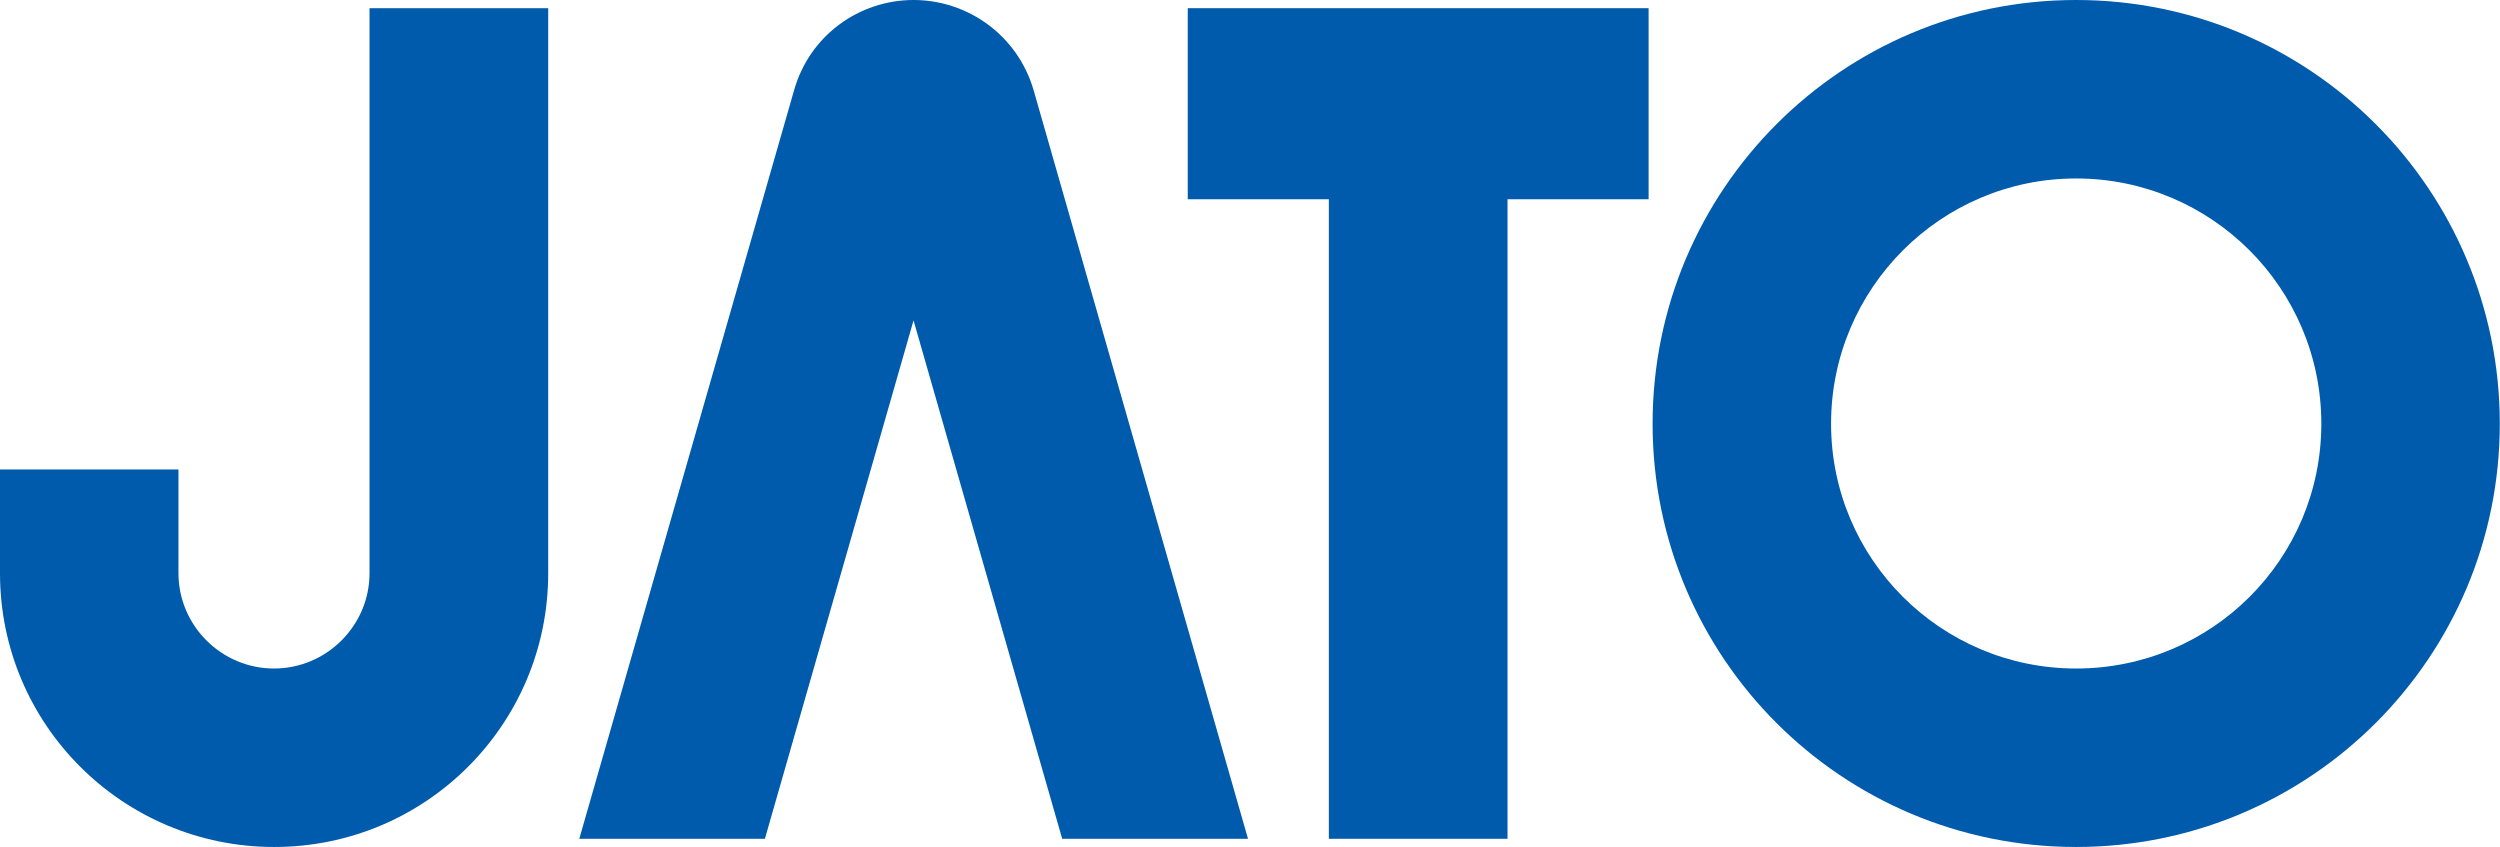
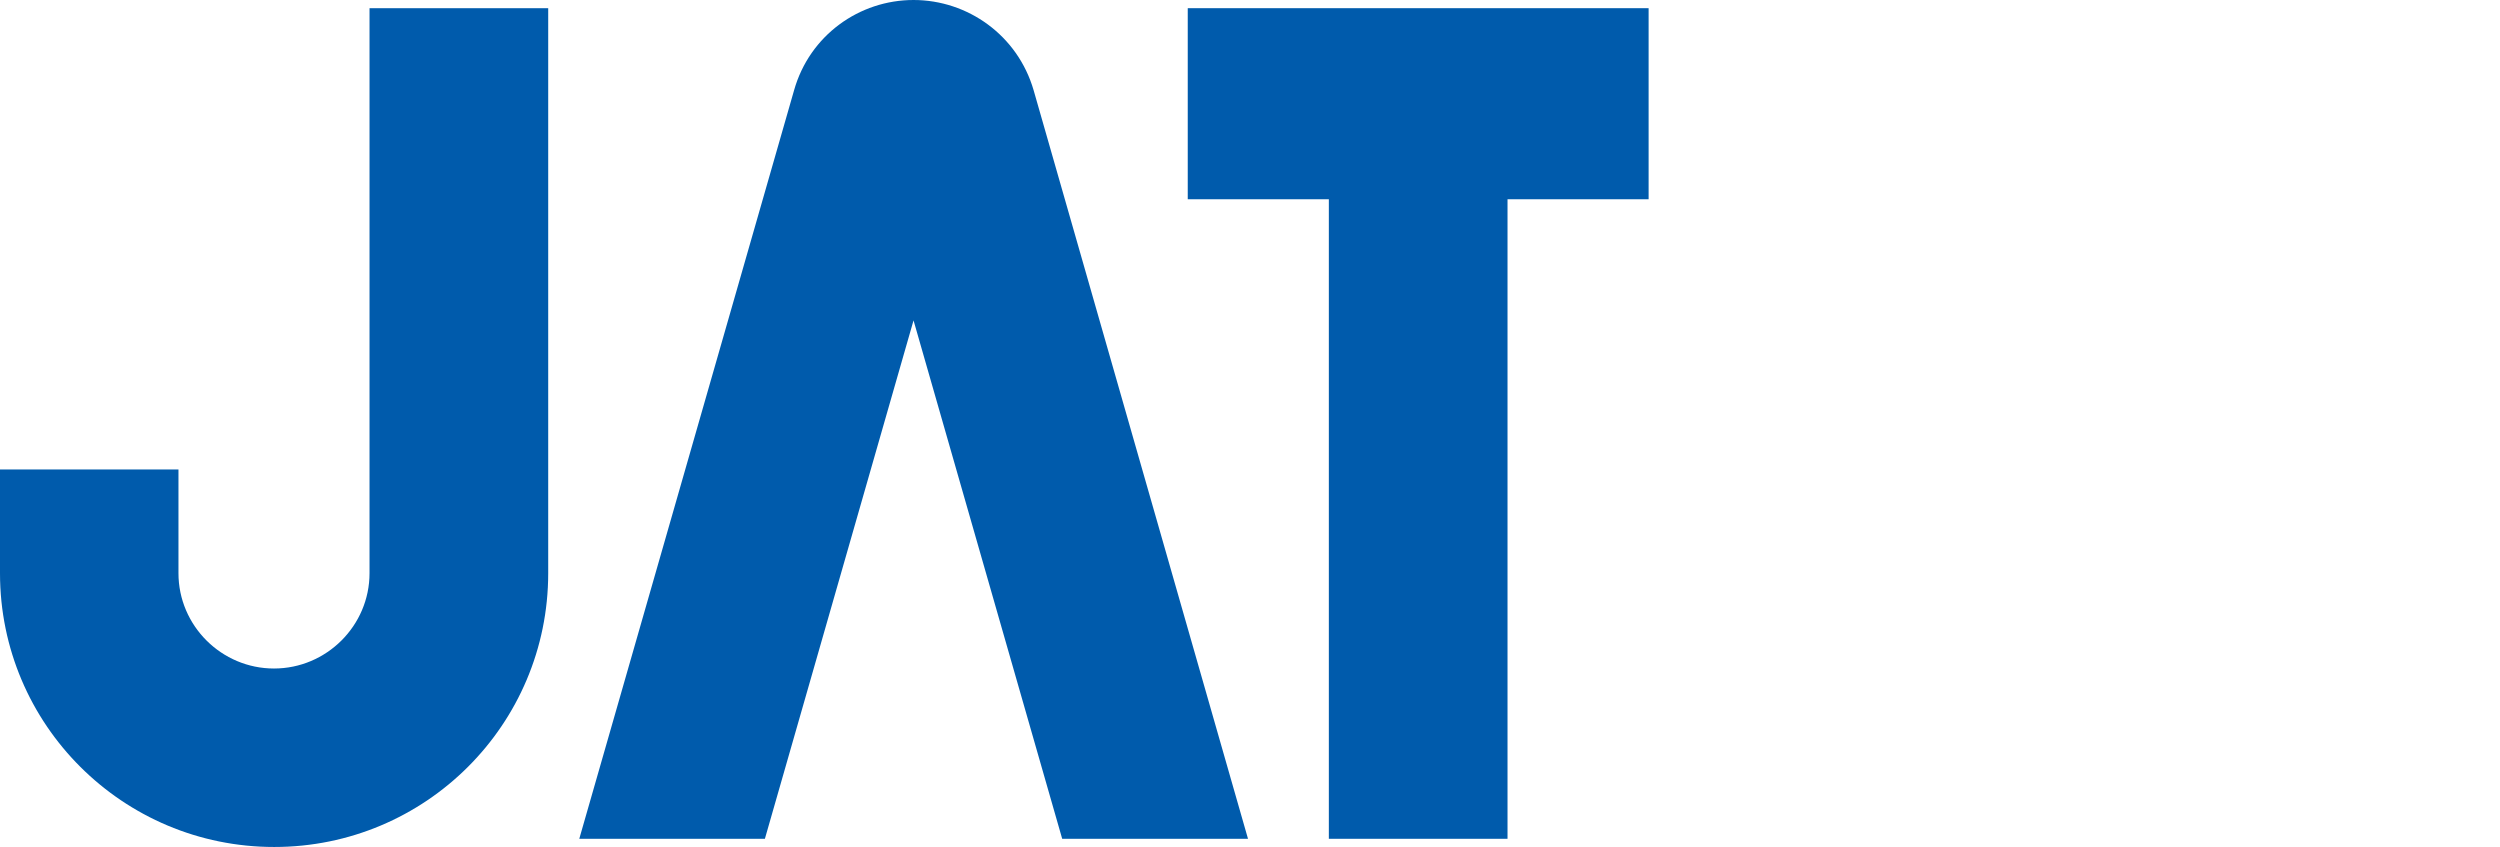
<svg xmlns="http://www.w3.org/2000/svg" id="_レイヤー_2" viewBox="0 0 119.07 40.34">
  <defs>
    <style>.cls-1{fill:#005bac;}</style>
  </defs>
  <g id="_レイヤー_1-2">
    <g>
      <path class="cls-1" d="M59.44,39.95L49.23,4.3c-.76-2.62-3.14-4.3-5.72-4.3s-4.95,1.68-5.69,4.3l-10.23,35.65h8.84l7.08-24.69,7.08,24.69h8.85Z" />
-       <path class="cls-1" d="M98.88,0c-11.14,0-20.17,9.03-20.17,20.18s9.03,20.16,20.17,20.16,20.18-9.02,20.18-20.16S110.03,0,98.88,0m0,31.84c-6.44,0-11.67-5.22-11.67-11.66s5.23-11.68,11.67-11.68,11.68,5.22,11.68,11.68-5.23,11.66-11.68,11.66" />
      <polygon class="cls-1" points="56.57 .39 56.57 9.49 63.29 9.49 63.29 39.95 71.8 39.95 71.8 9.49 78.52 9.49 78.52 .39 56.57 .39" />
-       <path class="cls-1" d="M26.11,27.3c0,7.21-5.84,13.04-13.05,13.04S0,34.51,0,27.3v-4.94H8.5v4.94c0,2.5,2.05,4.54,4.55,4.54s4.55-2.04,4.55-4.54V.39h8.51V27.3Z" />
+       <path class="cls-1" d="M26.11,27.3c0,7.21-5.84,13.04-13.05,13.04S0,34.51,0,27.3v-4.94H8.5v4.94c0,2.5,2.05,4.54,4.55,4.54s4.55-2.04,4.55-4.54V.39h8.51V27.3" />
    </g>
  </g>
</svg>